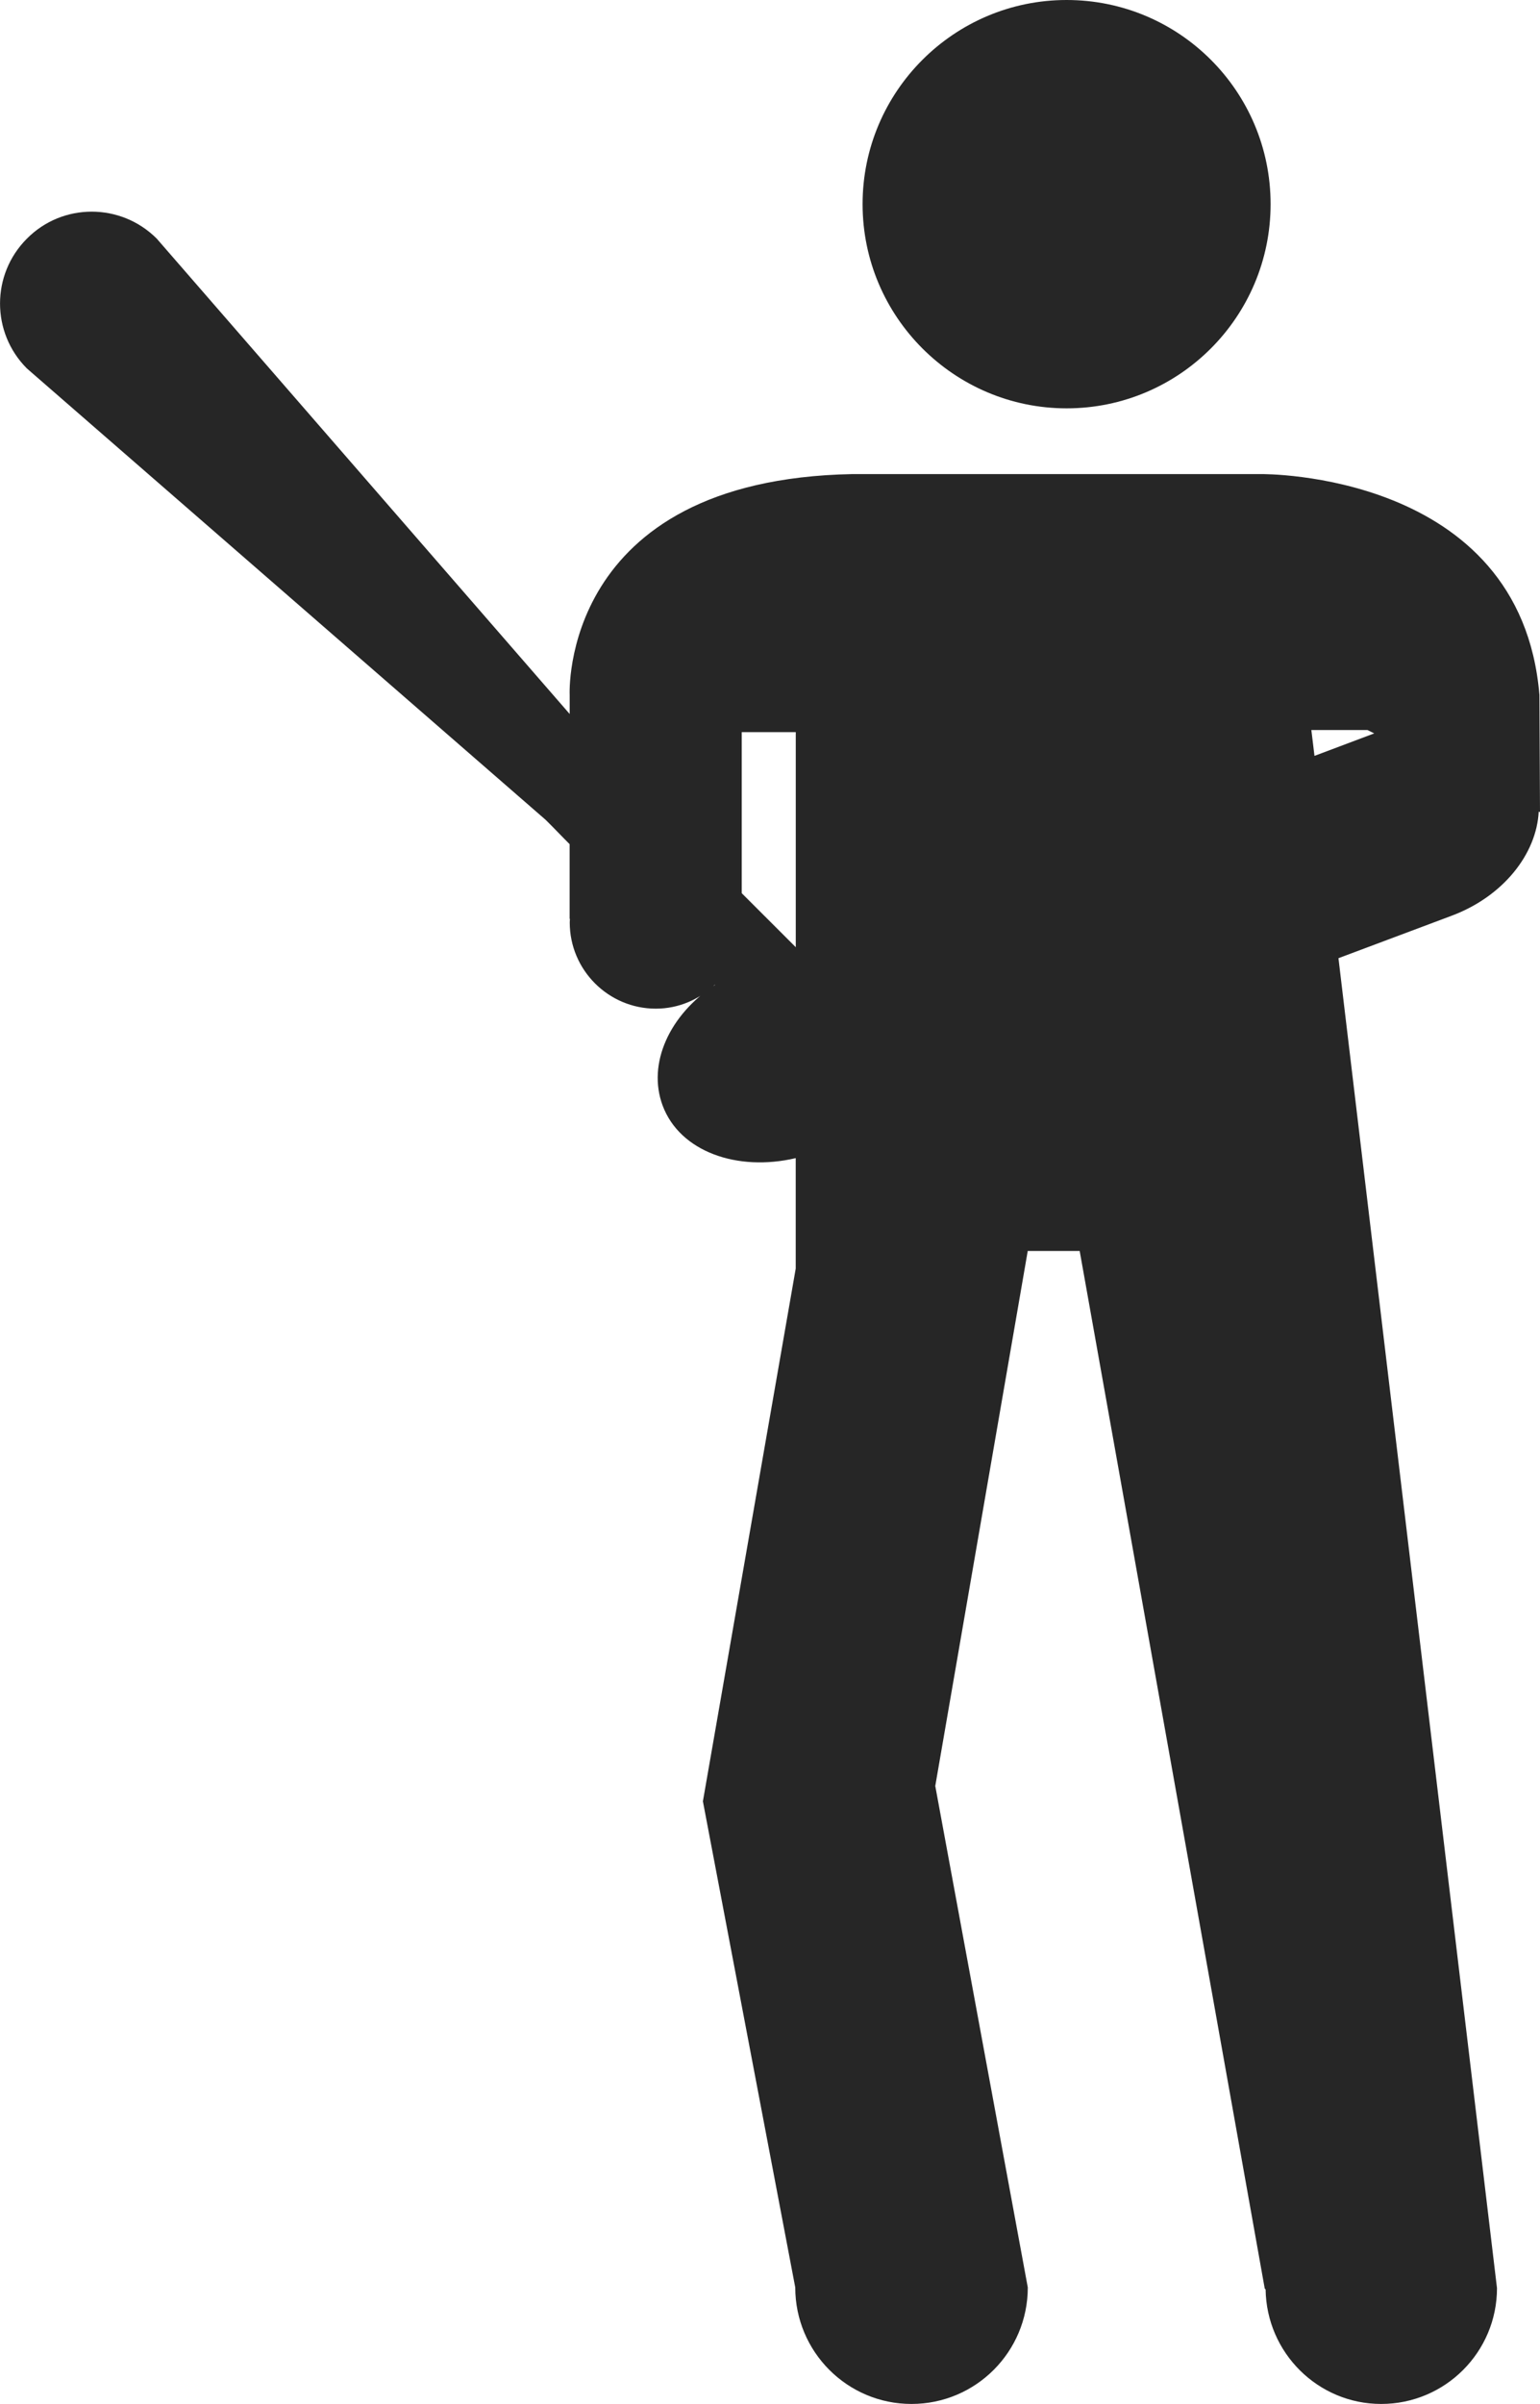
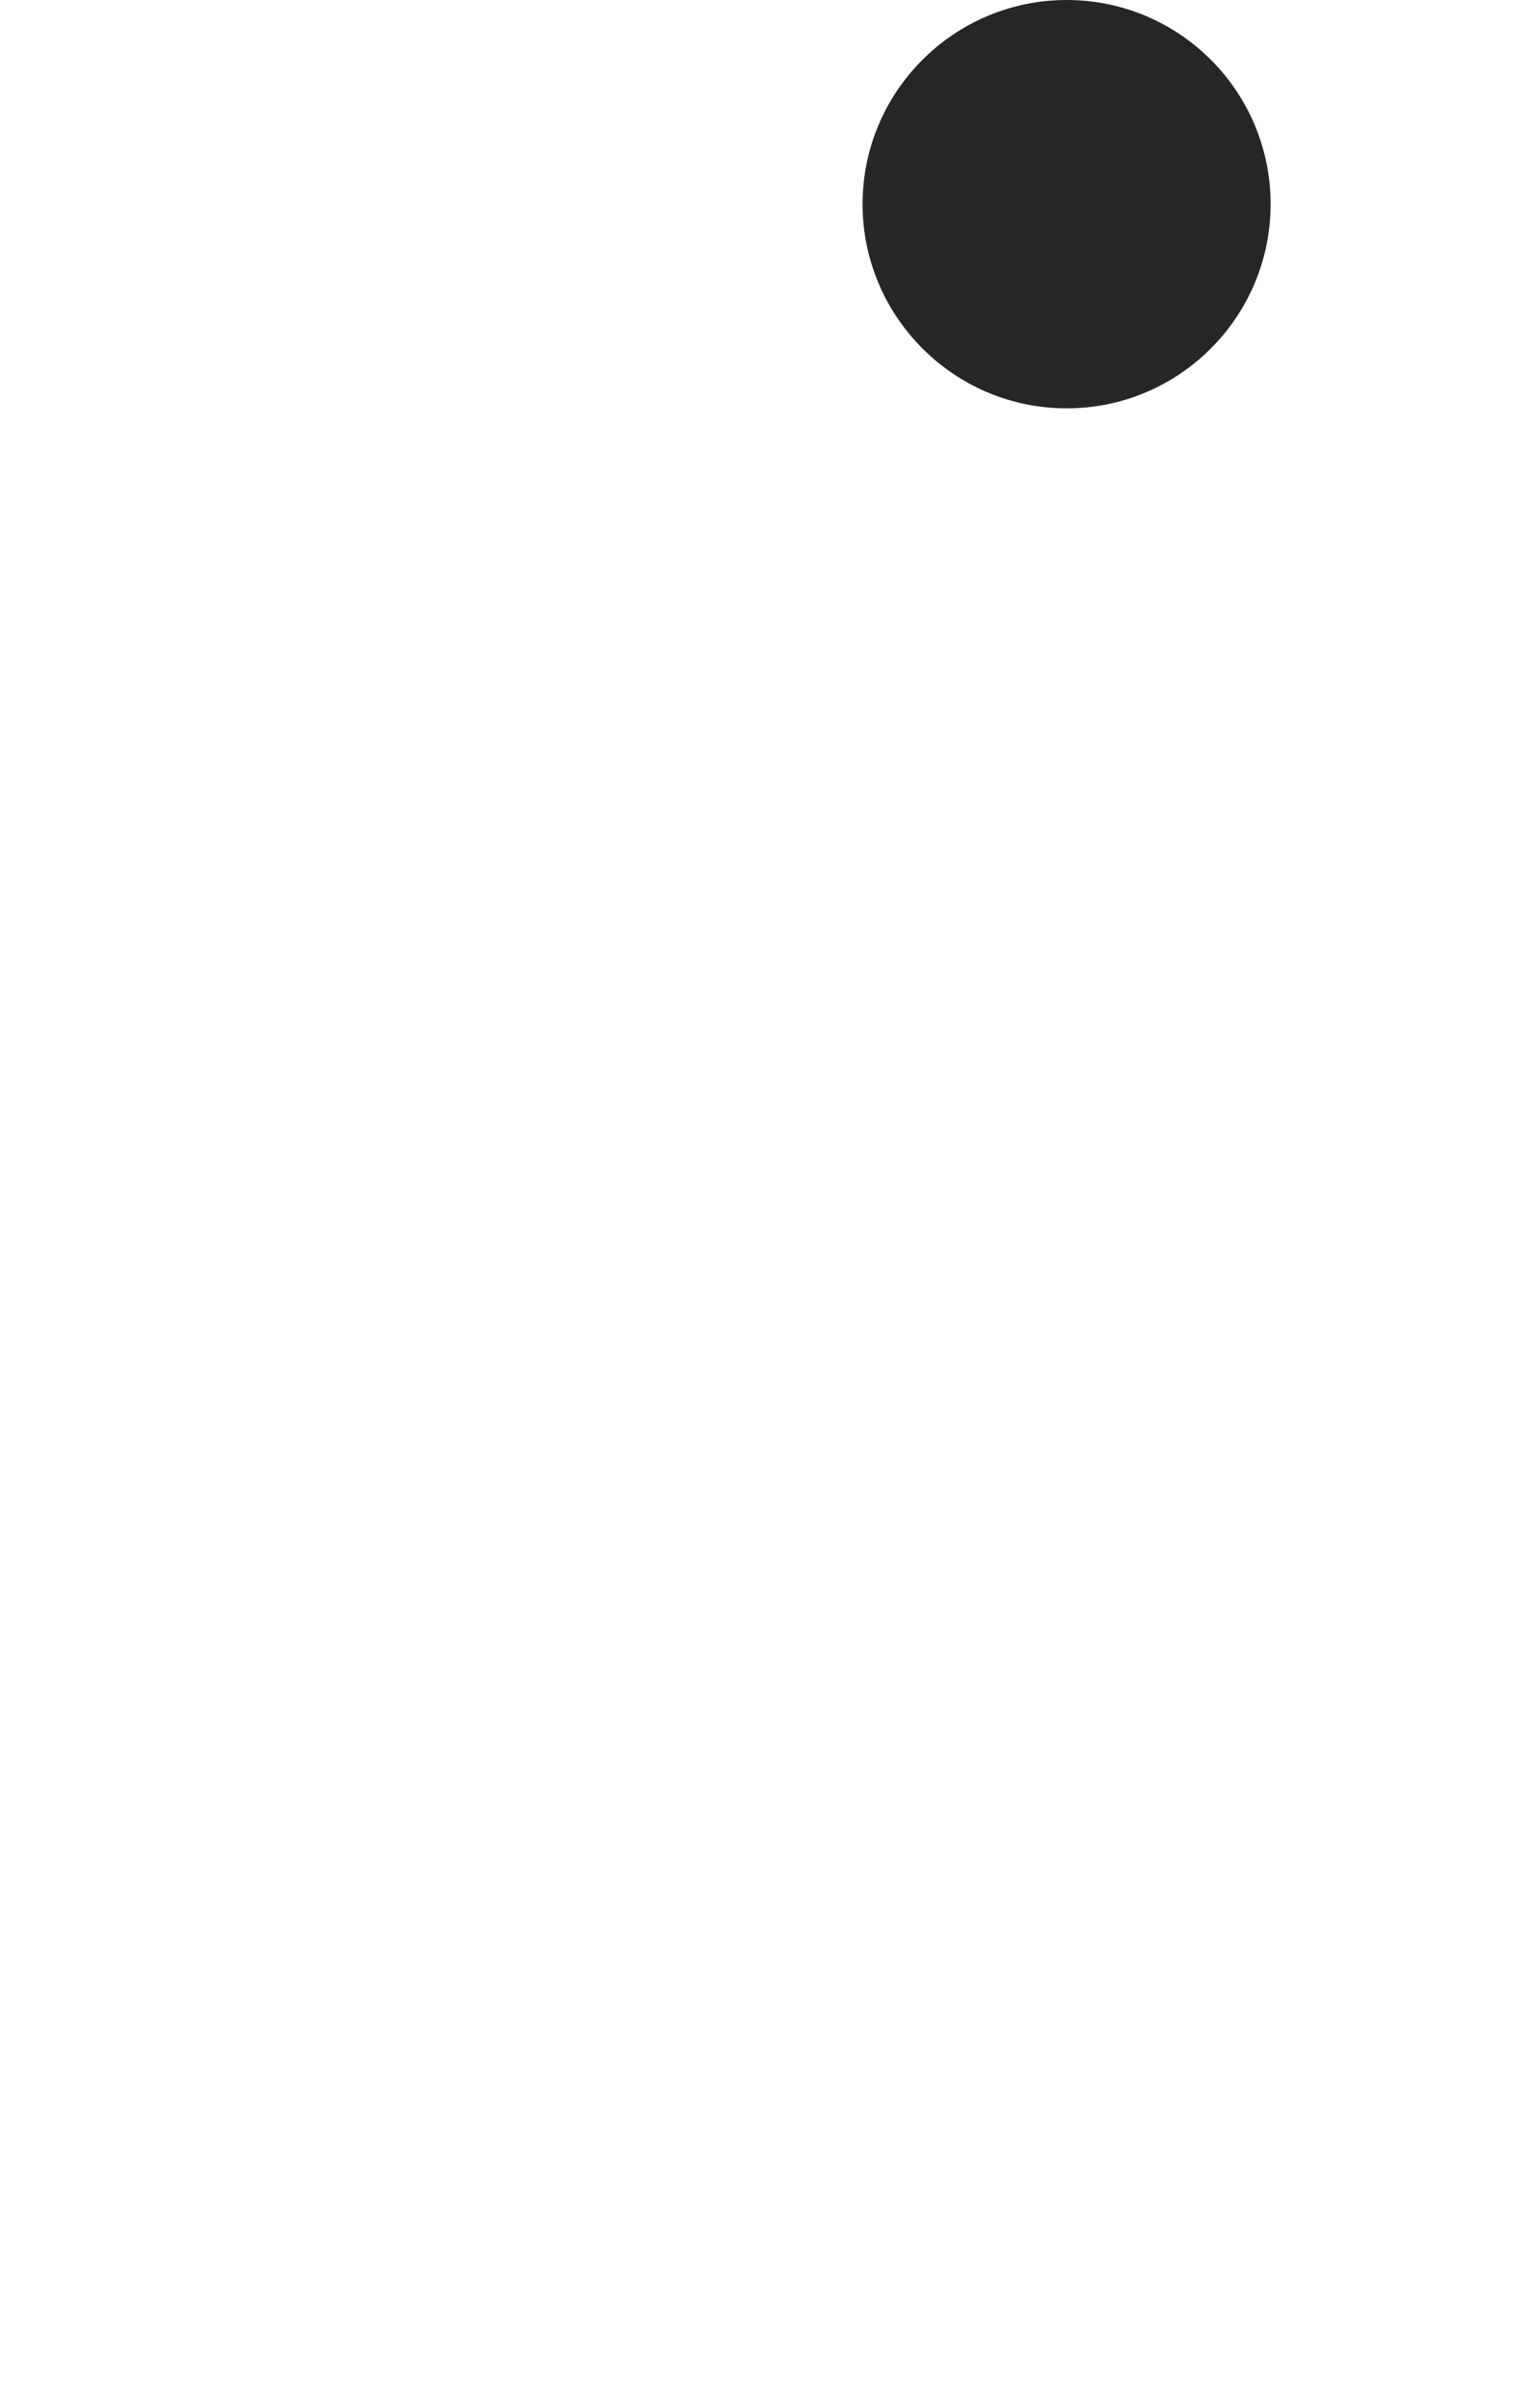
<svg xmlns="http://www.w3.org/2000/svg" version="1.1" id="Capa_1" x="0px" y="0px" width="26.53px" height="41.389px" viewBox="0 0 26.53 41.389" style="enable-background:new 0 0 26.53 41.389;" xml:space="preserve">
  <g>
    <path style="fill:#262626;" d="M18.375,7.03c1.941,0,3.514-1.577,3.514-3.516c0-1.94-1.572-3.514-3.514-3.514   c-1.936,0-3.515,1.574-3.515,3.514C14.86,5.454,16.439,7.03,18.375,7.03z" />
-     <path style="fill:#262626;" d="M26.508,13.972l0.022,0.011l-0.01-2.02c-0.323-3.856-4.793-3.801-4.793-3.801h-7.044   c-5.048,0.096-4.869,3.801-4.869,3.801v0.329L2.7,4.108c-0.619-0.619-1.623-0.619-2.236,0c-0.618,0.617-0.618,1.618,0,2.236   l8.938,7.772c0.148,0.146,0.284,0.291,0.411,0.417v1.285h0.005c0,0.022-0.003,0.044-0.003,0.063c0,0.82,0.668,1.484,1.482,1.484   c0.398,0,0.749-0.16,1.017-0.412l0.003,0.004c-0.777,0.507-1.173,1.349-0.901,2.078c0.297,0.792,1.285,1.14,2.292,0.903v1.902   l-1.599,9.171l1.591,8.369c0,1.108,0.896,2.006,2.002,2.006c1.108,0,2.004-0.898,2.004-2.006l-1.594-8.633l1.593-9.21H18.6   L21.788,39.4l0.015,0.015c0.016,1.089,0.9,1.971,1.991,1.971c1.101,0,1.995-0.893,1.995-1.994l-2.731-22.896l1.945-0.729   C25.896,15.435,26.471,14.702,26.508,13.972z M13.709,12.604v3.703l-0.931-0.93v-2.773H13.709z M22.591,12.568h0.967l0.116,0.058   l-1.029,0.387L22.591,12.568z" />
  </g>
  <g>
</g>
  <g>
</g>
  <g>
</g>
  <g>
</g>
  <g>
</g>
  <g>
</g>
  <g>
</g>
  <g>
</g>
  <g>
</g>
  <g>
</g>
  <g>
</g>
  <g>
</g>
  <g>
</g>
  <g>
</g>
  <g>
</g>
</svg>